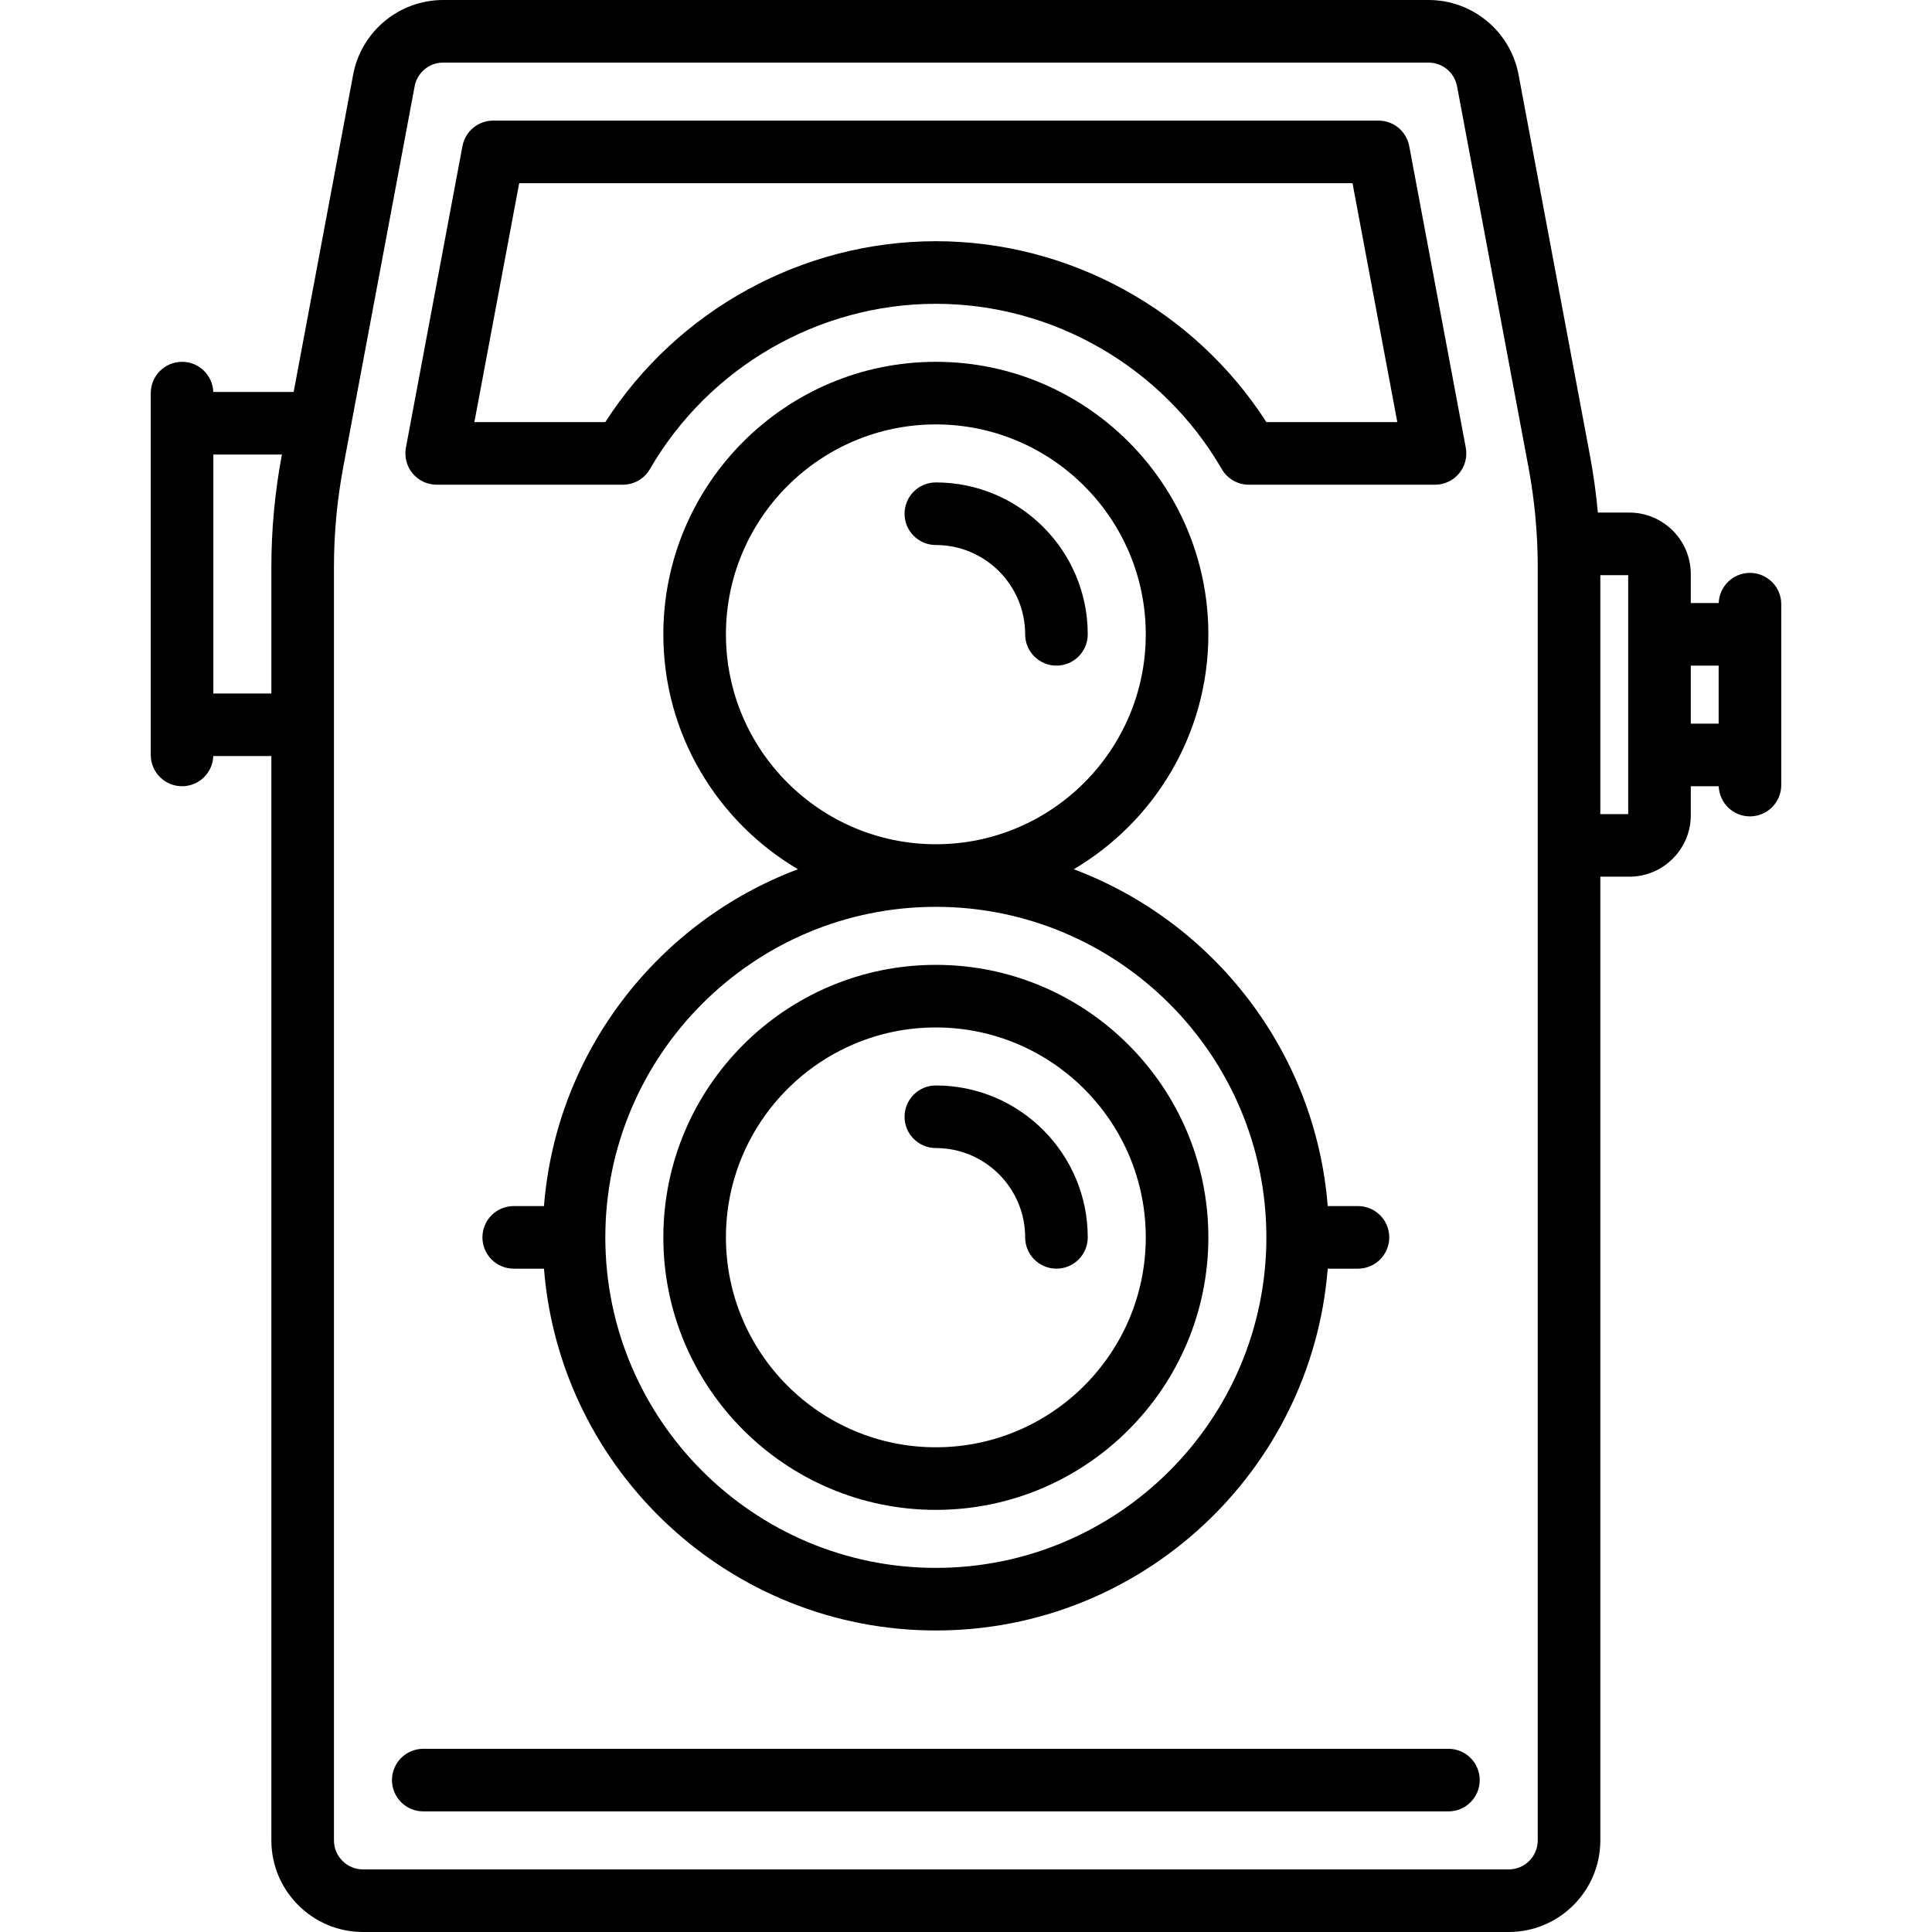
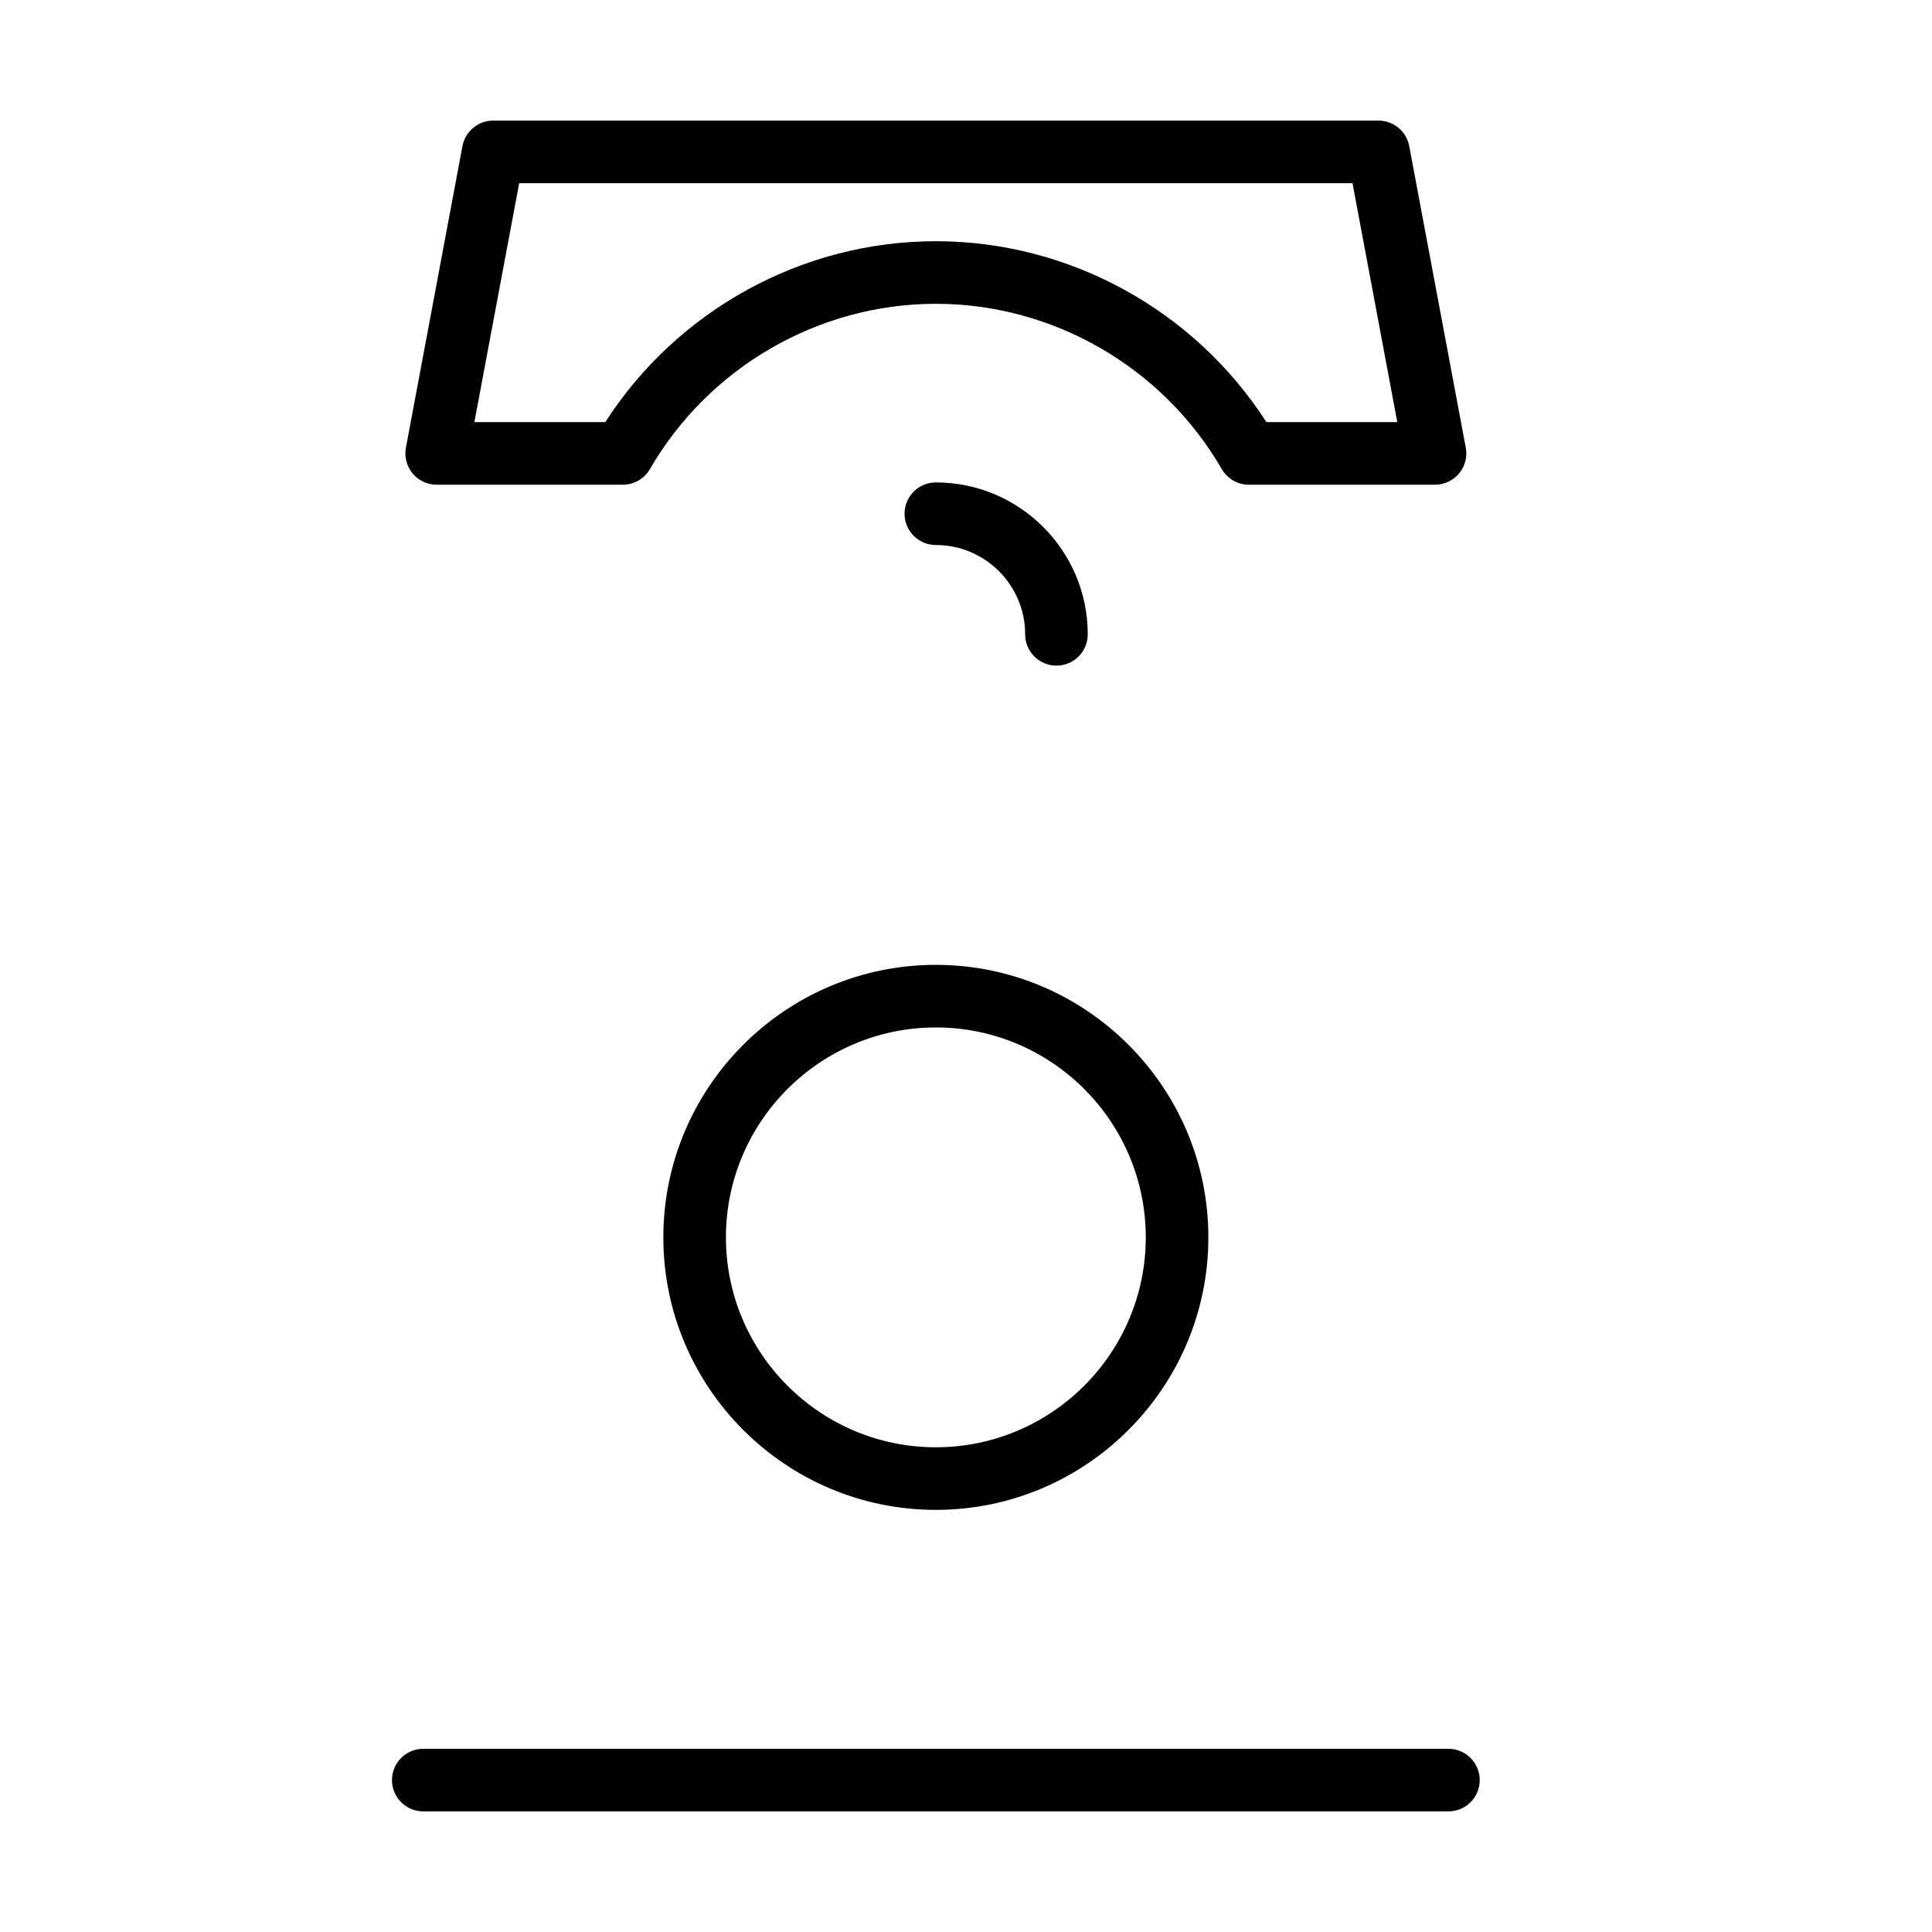
<svg xmlns="http://www.w3.org/2000/svg" fill="#000000" height="800px" width="800px" version="1.1" id="Capa_1" viewBox="0 0 463 463" xml:space="preserve">
  <g>
-     <path d="M130.363,289.032h-7.25c-4.142,0-7.5,3.358-7.5,7.5s3.358,7.5,7.5,7.5h7.25c3.835,48.454,44.488,86.709,93.911,86.709   s90.076-38.255,93.911-86.709h7.25c4.142,0,7.5-3.358,7.5-7.5s-3.358-7.5-7.5-7.5h-7.25c-2.933-37.059-27.405-68.147-60.864-80.722   c19.284-11.364,32.26-32.337,32.26-56.294c0-36.01-29.296-65.306-65.307-65.306c-36.01,0-65.306,29.296-65.306,65.306   c0,23.957,12.976,44.93,32.26,56.294C157.768,220.885,133.296,251.973,130.363,289.032z M173.968,152.016   c0-27.739,22.567-50.306,50.306-50.306c27.739,0,50.307,22.567,50.307,50.306s-22.567,50.306-50.307,50.306   C196.535,202.322,173.968,179.755,173.968,152.016z M224.274,217.322c43.676,0,79.209,35.533,79.209,79.21   s-35.533,79.209-79.209,79.209s-79.209-35.533-79.209-79.209S180.598,217.322,224.274,217.322z" />
    <path d="M104.649,116.161h44.61c2.676,0,5.148-1.425,6.49-3.741c14.154-24.435,40.412-39.614,68.525-39.614   s54.371,15.179,68.525,39.614c1.341,2.315,3.814,3.741,6.49,3.741h44.611c2.231,0,4.347-0.993,5.771-2.71   c1.425-1.717,2.011-3.979,1.6-6.172l-13.549-72.258c-0.665-3.547-3.763-6.118-7.372-6.118H118.197   c-3.609,0-6.707,2.571-7.372,6.118l-13.548,72.258c-0.411,2.193,0.175,4.455,1.6,6.172   C100.303,115.168,102.418,116.161,104.649,116.161z M124.422,43.903h199.704l10.736,57.258h-31.369   c-17.273-26.851-47.232-43.355-79.219-43.355s-61.946,16.504-79.22,43.355h-31.368L124.422,43.903z" />
    <path d="M224.274,115.613c-4.142,0-7.5,3.358-7.5,7.5s3.358,7.5,7.5,7.5c11.802,0,21.403,9.601,21.403,21.403   c0,4.142,3.358,7.5,7.5,7.5s7.5-3.358,7.5-7.5C260.677,131.943,244.347,115.613,224.274,115.613z" />
    <path d="M224.274,361.838c36.01,0,65.307-29.296,65.307-65.306s-29.296-65.306-65.307-65.306c-36.01,0-65.306,29.296-65.306,65.306   S188.264,361.838,224.274,361.838z M224.274,246.226c27.739,0,50.307,22.567,50.307,50.306s-22.567,50.306-50.307,50.306   c-27.739,0-50.306-22.567-50.306-50.306S196.535,246.226,224.274,246.226z" />
-     <path d="M224.274,275.129c11.802,0,21.403,9.602,21.403,21.403c0,4.142,3.358,7.5,7.5,7.5s7.5-3.358,7.5-7.5   c0-20.073-16.331-36.403-36.403-36.403c-4.142,0-7.5,3.358-7.5,7.5S220.132,275.129,224.274,275.129z" />
-     <path d="M419.371,137.29c-4.05,0-7.341,3.212-7.486,7.226h-6.692v-6.951c0-8.12-6.606-14.726-14.726-14.726h-7.545   c-0.414-4.581-1.042-9.142-1.887-13.65L363.92,17.906C361.975,7.531,352.901,0,342.345,0H106.203   c-10.556,0-19.63,7.531-21.576,17.906L70.372,93.935H51.115c-0.146-4.014-3.437-7.226-7.486-7.226c-4.142,0-7.5,3.358-7.5,7.5   v86.71c0,4.142,3.358,7.5,7.5,7.5c4.05,0,7.341-3.212,7.486-7.226h13.917v259.854c0,12.104,9.848,21.952,21.952,21.952h274.58   c12.104,0,21.952-9.848,21.952-21.952V210.096h6.952c8.12,0,14.726-6.606,14.726-14.726v-6.952h6.692   c0.146,4.014,3.437,7.226,7.486,7.226c4.142,0,7.5-3.358,7.5-7.5V144.79C426.871,140.648,423.513,137.29,419.371,137.29z    M51.129,166.193v-57.258H67.56l-0.047,0.253c-1.646,8.776-2.48,17.754-2.48,26.684v30.321H51.129z M368.516,441.048   c0,3.833-3.119,6.952-6.952,6.952H86.984c-3.833,0-6.952-3.119-6.952-6.952V135.872c0-8.005,0.748-16.052,2.223-23.919   l17.115-91.282c0.616-3.286,3.49-5.671,6.833-5.671h236.142c3.343,0,6.216,2.385,6.833,5.67l17.115,91.283   c1.475,7.867,2.223,15.914,2.223,23.919V441.048z M390.193,195.096h-6.677v-57.258h6.677V195.096z M405.193,159.516h6.678v13.903   h-6.678V159.516z" />
    <path d="M347.112,419.096H101.436c-4.142,0-7.5,3.358-7.5,7.5s3.358,7.5,7.5,7.5h245.677c4.142,0,7.5-3.358,7.5-7.5   S351.254,419.096,347.112,419.096z" />
  </g>
</svg>